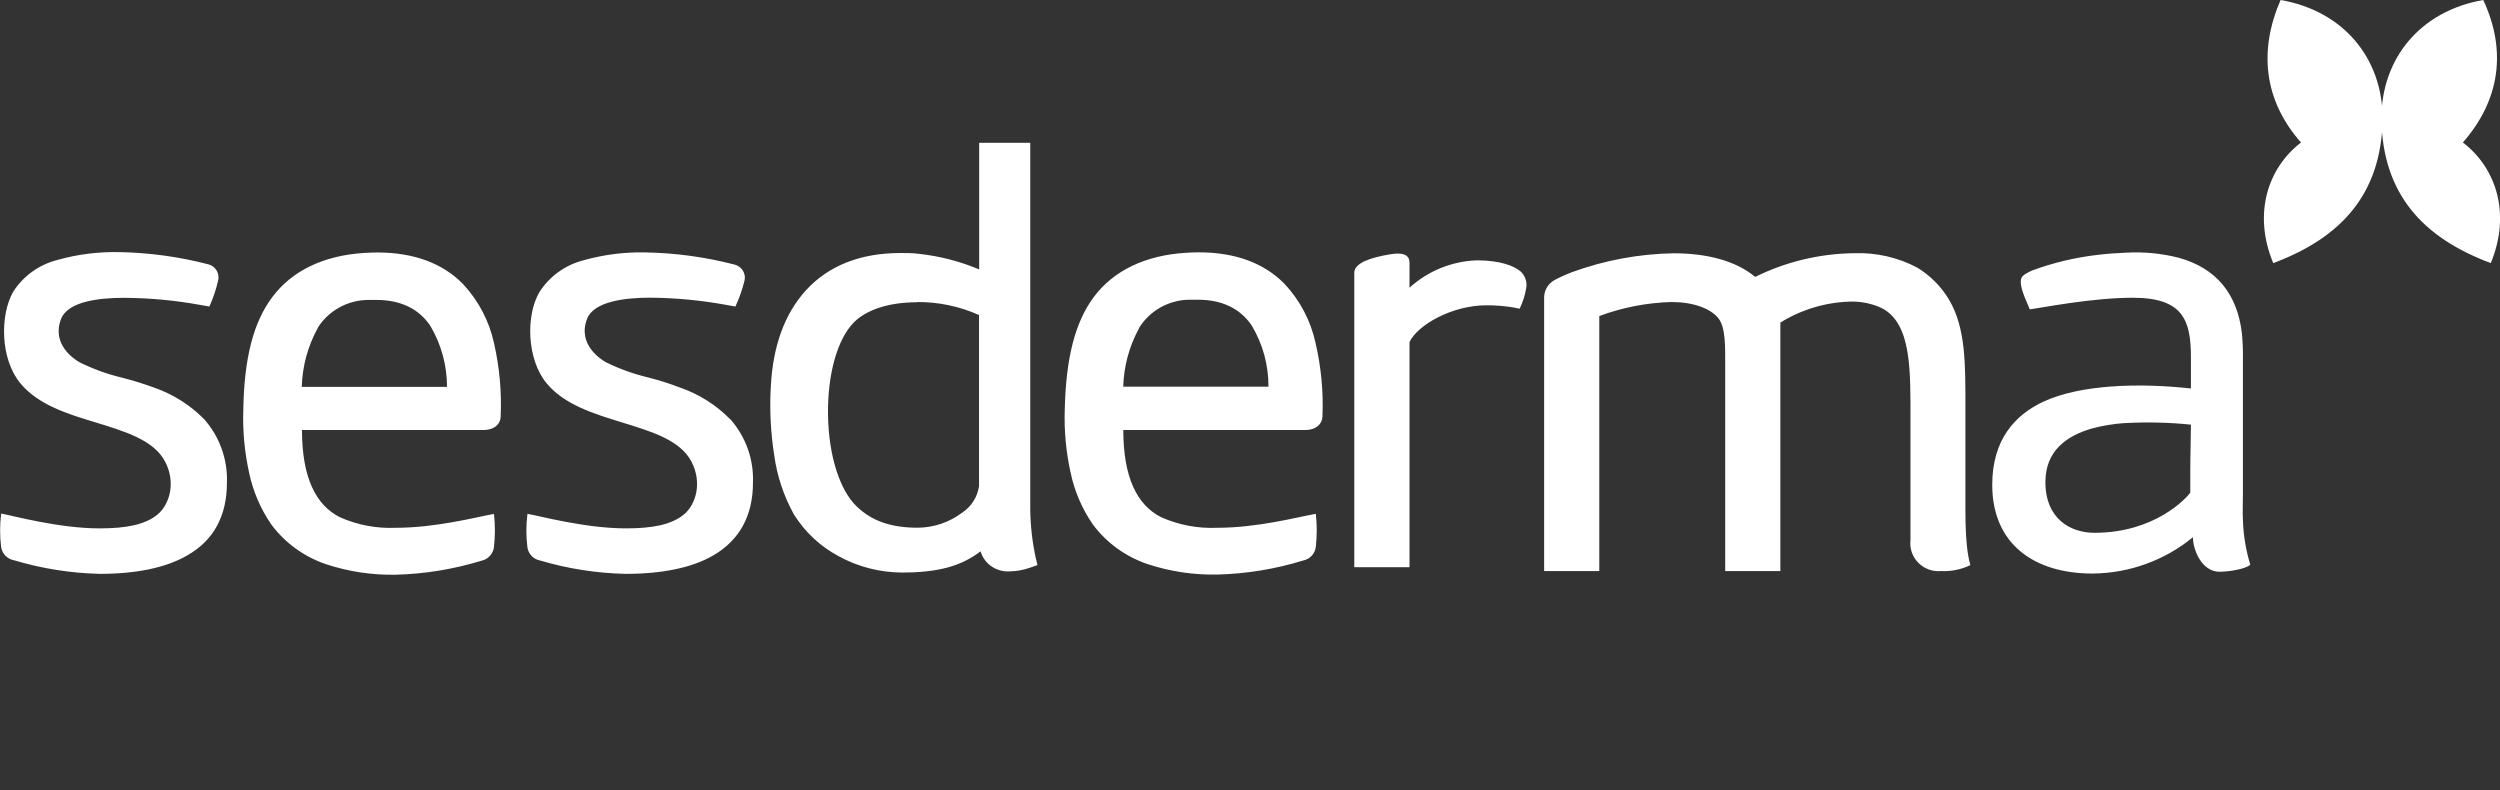
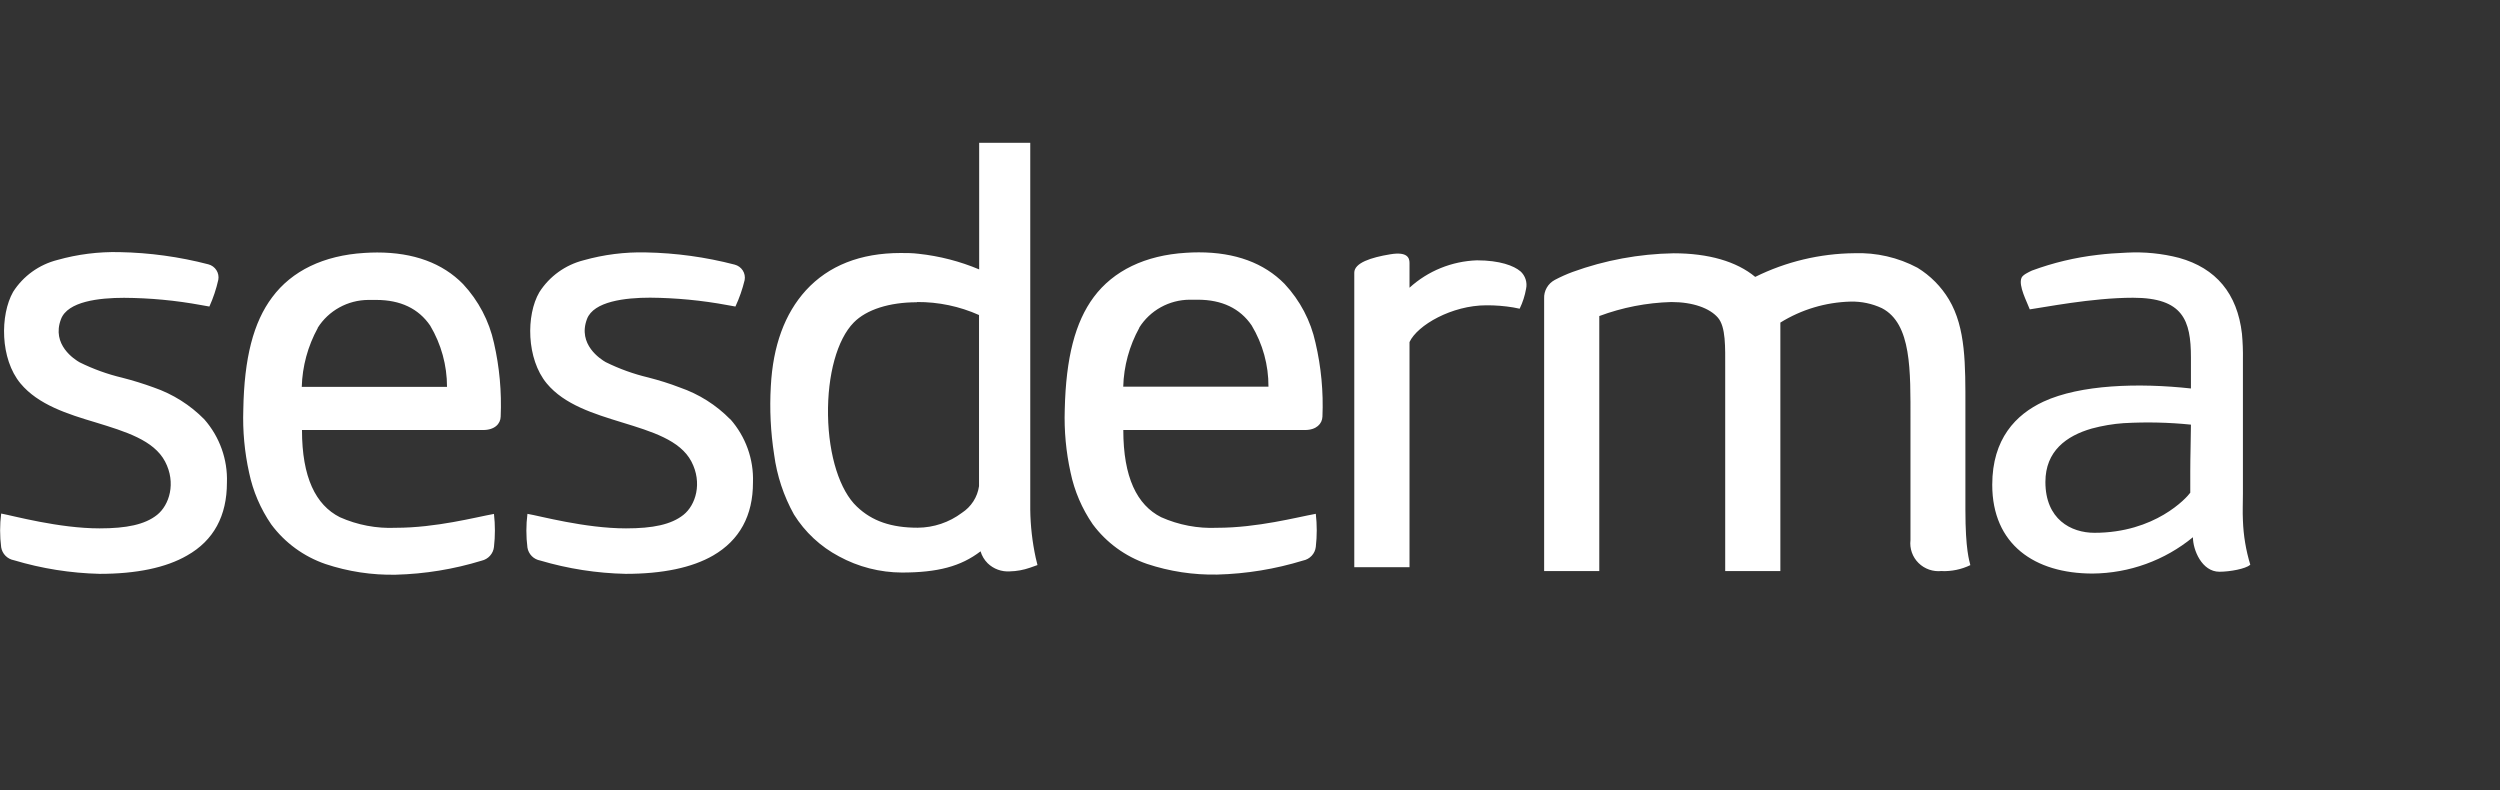
<svg xmlns="http://www.w3.org/2000/svg" width="174" height="55" viewBox="0 0 174 55" fill="none">
  <rect x="0" y="0" width="174" height="55" fill="#333333" stroke="none" />
  <g clip-path="url(#clip0)">
-     <path d="M171.414 9.919C173.979 6.992 174.493 3.559 172.835 0C168.448 0.763 165.744 4.07 165.744 8.266V8.392C165.872 13.478 168.581 16.532 173.359 18.311C174.775 14.879 173.743 11.699 171.419 9.919" fill="white" />
-     <path d="M158.729 0C157.19 3.539 157.569 6.992 160.15 9.919C157.831 11.699 156.794 14.879 158.216 18.311C162.993 16.532 165.702 13.478 165.831 8.392V8.266C165.831 4.07 163.121 0.763 158.729 0" fill="white" />
    <path fill-rule="evenodd" clip-rule="evenodd" d="M105.819 18.883C105.378 18.499 104.383 18.119 102.797 18.119C101.05 18.179 99.384 18.856 98.102 20.025V18.301C98.102 17.953 97.958 17.498 96.757 17.7C95.428 17.917 94.258 18.296 94.258 18.979V39.479H98.102V23.807C98.651 22.629 101.052 21.249 103.449 21.249C104.073 21.245 104.696 21.294 105.311 21.395C105.311 21.395 105.65 21.456 105.768 21.486C105.98 21.049 106.13 20.584 106.214 20.106C106.263 19.885 106.252 19.656 106.183 19.44C106.114 19.225 105.988 19.031 105.819 18.878V18.883ZM135.14 39.742C134.846 39.775 134.549 39.741 134.27 39.645C133.991 39.548 133.737 39.391 133.529 39.184C133.32 38.977 133.161 38.727 133.065 38.452C132.968 38.176 132.935 37.883 132.969 37.594V29.267C132.969 25.804 133.057 22.533 130.984 21.451C130.303 21.131 129.556 20.974 128.803 20.991C127.069 21.036 125.38 21.541 123.913 22.452V39.747H120.074V25.642C120.074 24.156 120.126 22.75 119.561 22.103C118.997 21.456 117.847 21.021 116.323 21.021C114.609 21.069 112.914 21.399 111.31 21.997V39.747H107.472V20.779C107.459 20.516 107.522 20.256 107.653 20.027C107.783 19.798 107.977 19.61 108.211 19.484C108.611 19.272 109.026 19.086 109.452 18.928C111.705 18.109 114.082 17.67 116.482 17.629C118.915 17.629 120.865 18.195 122.163 19.272C124.305 18.211 126.666 17.647 129.064 17.624C130.594 17.569 132.11 17.918 133.457 18.635C134.358 19.188 135.11 19.948 135.648 20.849C136.828 22.826 136.792 25.399 136.792 28.352V35.486C136.792 38.296 137.069 39.024 137.136 39.333C136.511 39.634 135.82 39.777 135.125 39.747L135.14 39.742ZM63.814 21.037C61.91 21.037 60.309 21.542 59.421 22.447C58.267 23.62 57.584 26.092 57.63 28.908C57.677 31.724 58.452 34.146 59.642 35.263C60.699 36.274 62.044 36.729 63.87 36.729C64.984 36.722 66.064 36.358 66.949 35.693C67.27 35.484 67.542 35.211 67.747 34.891C67.953 34.572 68.086 34.212 68.14 33.837V21.926C66.785 21.32 65.312 21.011 63.824 21.021L63.814 21.037ZM62.772 39.849C61.241 39.842 59.736 39.456 58.395 38.726C57.107 38.044 56.025 37.037 55.26 35.809C54.542 34.517 54.074 33.104 53.88 31.643C53.635 30.07 53.557 28.475 53.649 26.886C53.797 24.06 54.618 21.83 56.091 20.207C57.672 18.483 59.888 17.609 62.685 17.609C63.09 17.609 63.506 17.609 63.937 17.664C65.388 17.82 66.808 18.186 68.15 18.751V9.939H71.706V35.48C71.721 36.604 71.848 37.723 72.086 38.822L72.209 39.328L71.696 39.51C71.241 39.67 70.763 39.757 70.279 39.768C69.997 39.786 69.713 39.745 69.448 39.647C69.183 39.55 68.941 39.398 68.74 39.201C68.508 38.97 68.338 38.685 68.247 38.372C66.872 39.424 65.261 39.849 62.752 39.849H62.772ZM14.224 29.191C13.241 28.189 12.034 27.427 10.699 26.967C9.981 26.705 9.249 26.479 8.508 26.289C7.481 26.045 6.486 25.685 5.542 25.218C5.203 25.025 3.566 23.994 4.244 22.215C4.711 20.976 6.891 20.728 8.636 20.728C10.437 20.739 12.233 20.908 14.004 21.234L14.573 21.335C14.843 20.737 15.051 20.114 15.194 19.474C15.237 19.243 15.19 19.003 15.063 18.804C14.936 18.605 14.737 18.459 14.506 18.398C12.485 17.872 10.408 17.587 8.318 17.548C6.856 17.514 5.398 17.698 3.992 18.094C2.716 18.419 1.614 19.213 0.913 20.314C-1.11759e-07 21.921 -1.11759e-07 24.975 1.427 26.689C2.658 28.17 4.7 28.817 6.671 29.404C8.723 30.035 10.704 30.632 11.489 32.123C12.274 33.615 11.782 35.157 10.935 35.834C10.088 36.512 8.805 36.775 6.933 36.775C4.105 36.775 0.913 35.895 0.082 35.743C-0.017 36.524 -0.017 37.314 0.082 38.094C0.119 38.317 0.224 38.523 0.384 38.684C0.544 38.845 0.75 38.953 0.975 38.994C2.91 39.574 4.916 39.892 6.938 39.94C9.503 39.94 11.556 39.51 13.018 38.665C14.881 37.614 15.794 35.895 15.794 33.59C15.852 31.981 15.291 30.41 14.224 29.191ZM50.831 29.191C49.852 28.188 48.646 27.426 47.311 26.967C46.598 26.689 45.849 26.461 45.125 26.274C44.097 26.03 43.1 25.671 42.154 25.202C41.821 25.01 40.179 23.979 40.856 22.199C41.323 20.976 43.504 20.718 45.248 20.718C47.051 20.732 48.849 20.905 50.621 21.234L51.185 21.335C51.46 20.744 51.675 20.127 51.827 19.495C51.871 19.262 51.824 19.022 51.696 18.822C51.567 18.622 51.367 18.478 51.134 18.418C49.115 17.892 47.039 17.607 44.951 17.568C43.488 17.534 42.028 17.718 40.62 18.114C39.343 18.439 38.242 19.233 37.541 20.334C36.607 21.921 36.633 24.975 38.054 26.689C39.286 28.17 41.328 28.797 43.304 29.404C45.356 30.035 47.342 30.632 48.122 32.123C48.902 33.615 48.42 35.157 47.568 35.834C46.716 36.512 45.438 36.775 43.571 36.775C40.712 36.775 37.546 35.9 36.71 35.764C36.611 36.544 36.611 37.334 36.71 38.114C36.746 38.337 36.852 38.543 37.011 38.704C37.171 38.865 37.378 38.973 37.603 39.014C39.534 39.586 41.534 39.897 43.55 39.94C46.116 39.94 48.168 39.51 49.631 38.665C51.473 37.599 52.412 35.885 52.407 33.574C52.465 31.965 51.902 30.393 50.831 29.176V29.191ZM79.295 22.796C79.666 22.208 80.181 21.721 80.794 21.383C81.407 21.044 82.097 20.864 82.8 20.86C82.99 20.86 83.185 20.86 83.364 20.86C85.042 20.86 86.305 21.461 87.115 22.649C87.889 23.94 88.293 25.413 88.285 26.911H78.177C78.217 25.478 78.6 24.075 79.295 22.816V22.796ZM91.544 35.769C90.276 35.996 87.516 36.734 84.709 36.734C83.37 36.794 82.035 36.541 80.814 35.996C79.136 35.147 78.182 33.226 78.182 29.929H90.825C91.621 29.929 92.026 29.495 92.042 28.994C92.115 27.268 91.953 25.541 91.559 23.858C91.227 22.328 90.484 20.914 89.409 19.762C87.978 18.301 85.966 17.563 83.436 17.563C83.145 17.563 82.848 17.573 82.543 17.594C79.711 17.765 77.494 18.837 76.124 20.678C74.831 22.417 74.189 24.904 74.107 28.504C74.058 29.977 74.194 31.451 74.513 32.892C74.781 34.178 75.305 35.399 76.052 36.486C76.997 37.763 78.315 38.726 79.829 39.247C81.405 39.772 83.061 40.023 84.724 39.99C86.75 39.937 88.758 39.608 90.692 39.014C90.924 38.969 91.135 38.852 91.295 38.68C91.455 38.508 91.555 38.291 91.58 38.059C91.667 37.294 91.667 36.523 91.58 35.758L91.544 35.769ZM22.116 22.811C22.488 22.223 23.005 21.737 23.619 21.399C24.232 21.06 24.923 20.88 25.626 20.875C25.816 20.875 26.011 20.875 26.191 20.875C27.869 20.875 29.131 21.476 29.942 22.664C30.71 23.957 31.114 25.428 31.112 26.926H21.003C21.043 25.494 21.424 24.091 22.116 22.831V22.811ZM34.38 35.769C33.113 35.996 30.352 36.734 27.545 36.734C26.206 36.794 24.872 36.541 23.651 35.996C21.973 35.147 21.018 33.226 21.018 29.929H33.626C34.432 29.929 34.837 29.495 34.847 28.994C34.922 27.272 34.765 25.549 34.38 23.868C34.046 22.339 33.303 20.925 32.23 19.773C30.799 18.311 28.787 17.573 26.252 17.573C25.965 17.573 25.667 17.584 25.359 17.604C22.532 17.776 20.31 18.847 18.945 20.688C17.637 22.427 16.995 24.914 16.934 28.514C16.884 29.987 17.02 31.461 17.339 32.902C17.608 34.188 18.131 35.41 18.878 36.497C19.823 37.773 21.141 38.736 22.655 39.257C24.231 39.782 25.887 40.033 27.55 40C29.576 39.946 31.584 39.618 33.518 39.024C33.745 38.973 33.95 38.854 34.104 38.682C34.259 38.511 34.355 38.297 34.38 38.069C34.467 37.304 34.467 36.533 34.38 35.769ZM147.835 29.449C147.073 29.502 146.319 29.629 145.582 29.828C143.827 30.334 142.36 31.39 142.36 33.544C142.36 36.143 144.14 37.083 145.772 37.083C149.99 37.083 152.186 34.656 152.443 34.292V32.801C152.443 31.694 152.484 30.657 152.489 29.555C150.955 29.399 149.411 29.363 147.871 29.449H147.835ZM156.594 39.323C156.292 39.586 155.219 39.793 154.47 39.793C153.249 39.793 152.628 38.276 152.628 37.391C150.667 39.004 148.199 39.898 145.644 39.919C141.611 39.919 138.66 37.897 138.66 33.741C138.66 30.546 140.302 28.847 142.226 27.953C144.792 26.765 148.846 26.638 152.489 27.038C152.489 26.466 152.489 25.415 152.489 24.879C152.489 22.285 151.935 20.723 148.456 20.723C145.593 20.723 142.18 21.411 141.272 21.532C141.087 21.026 140.466 19.889 140.697 19.338C140.779 19.131 141.185 18.944 141.421 18.832C142.893 18.288 144.426 17.921 145.988 17.74C146.639 17.659 147.307 17.614 148.015 17.584C149.244 17.518 150.477 17.64 151.668 17.948C154.234 18.665 155.717 20.43 156.04 23.226C156.095 23.824 156.117 24.425 156.107 25.025C156.107 28.018 156.107 31.259 156.107 34.358C156.107 34.985 156.076 35.617 156.107 36.224C156.143 37.267 156.315 38.302 156.62 39.302" fill="white" />
  </g>
  <defs>
    <clipPath id="clip0">
      <rect width="174" height="55" fill="white" />
    </clipPath>
  </defs>
</svg>